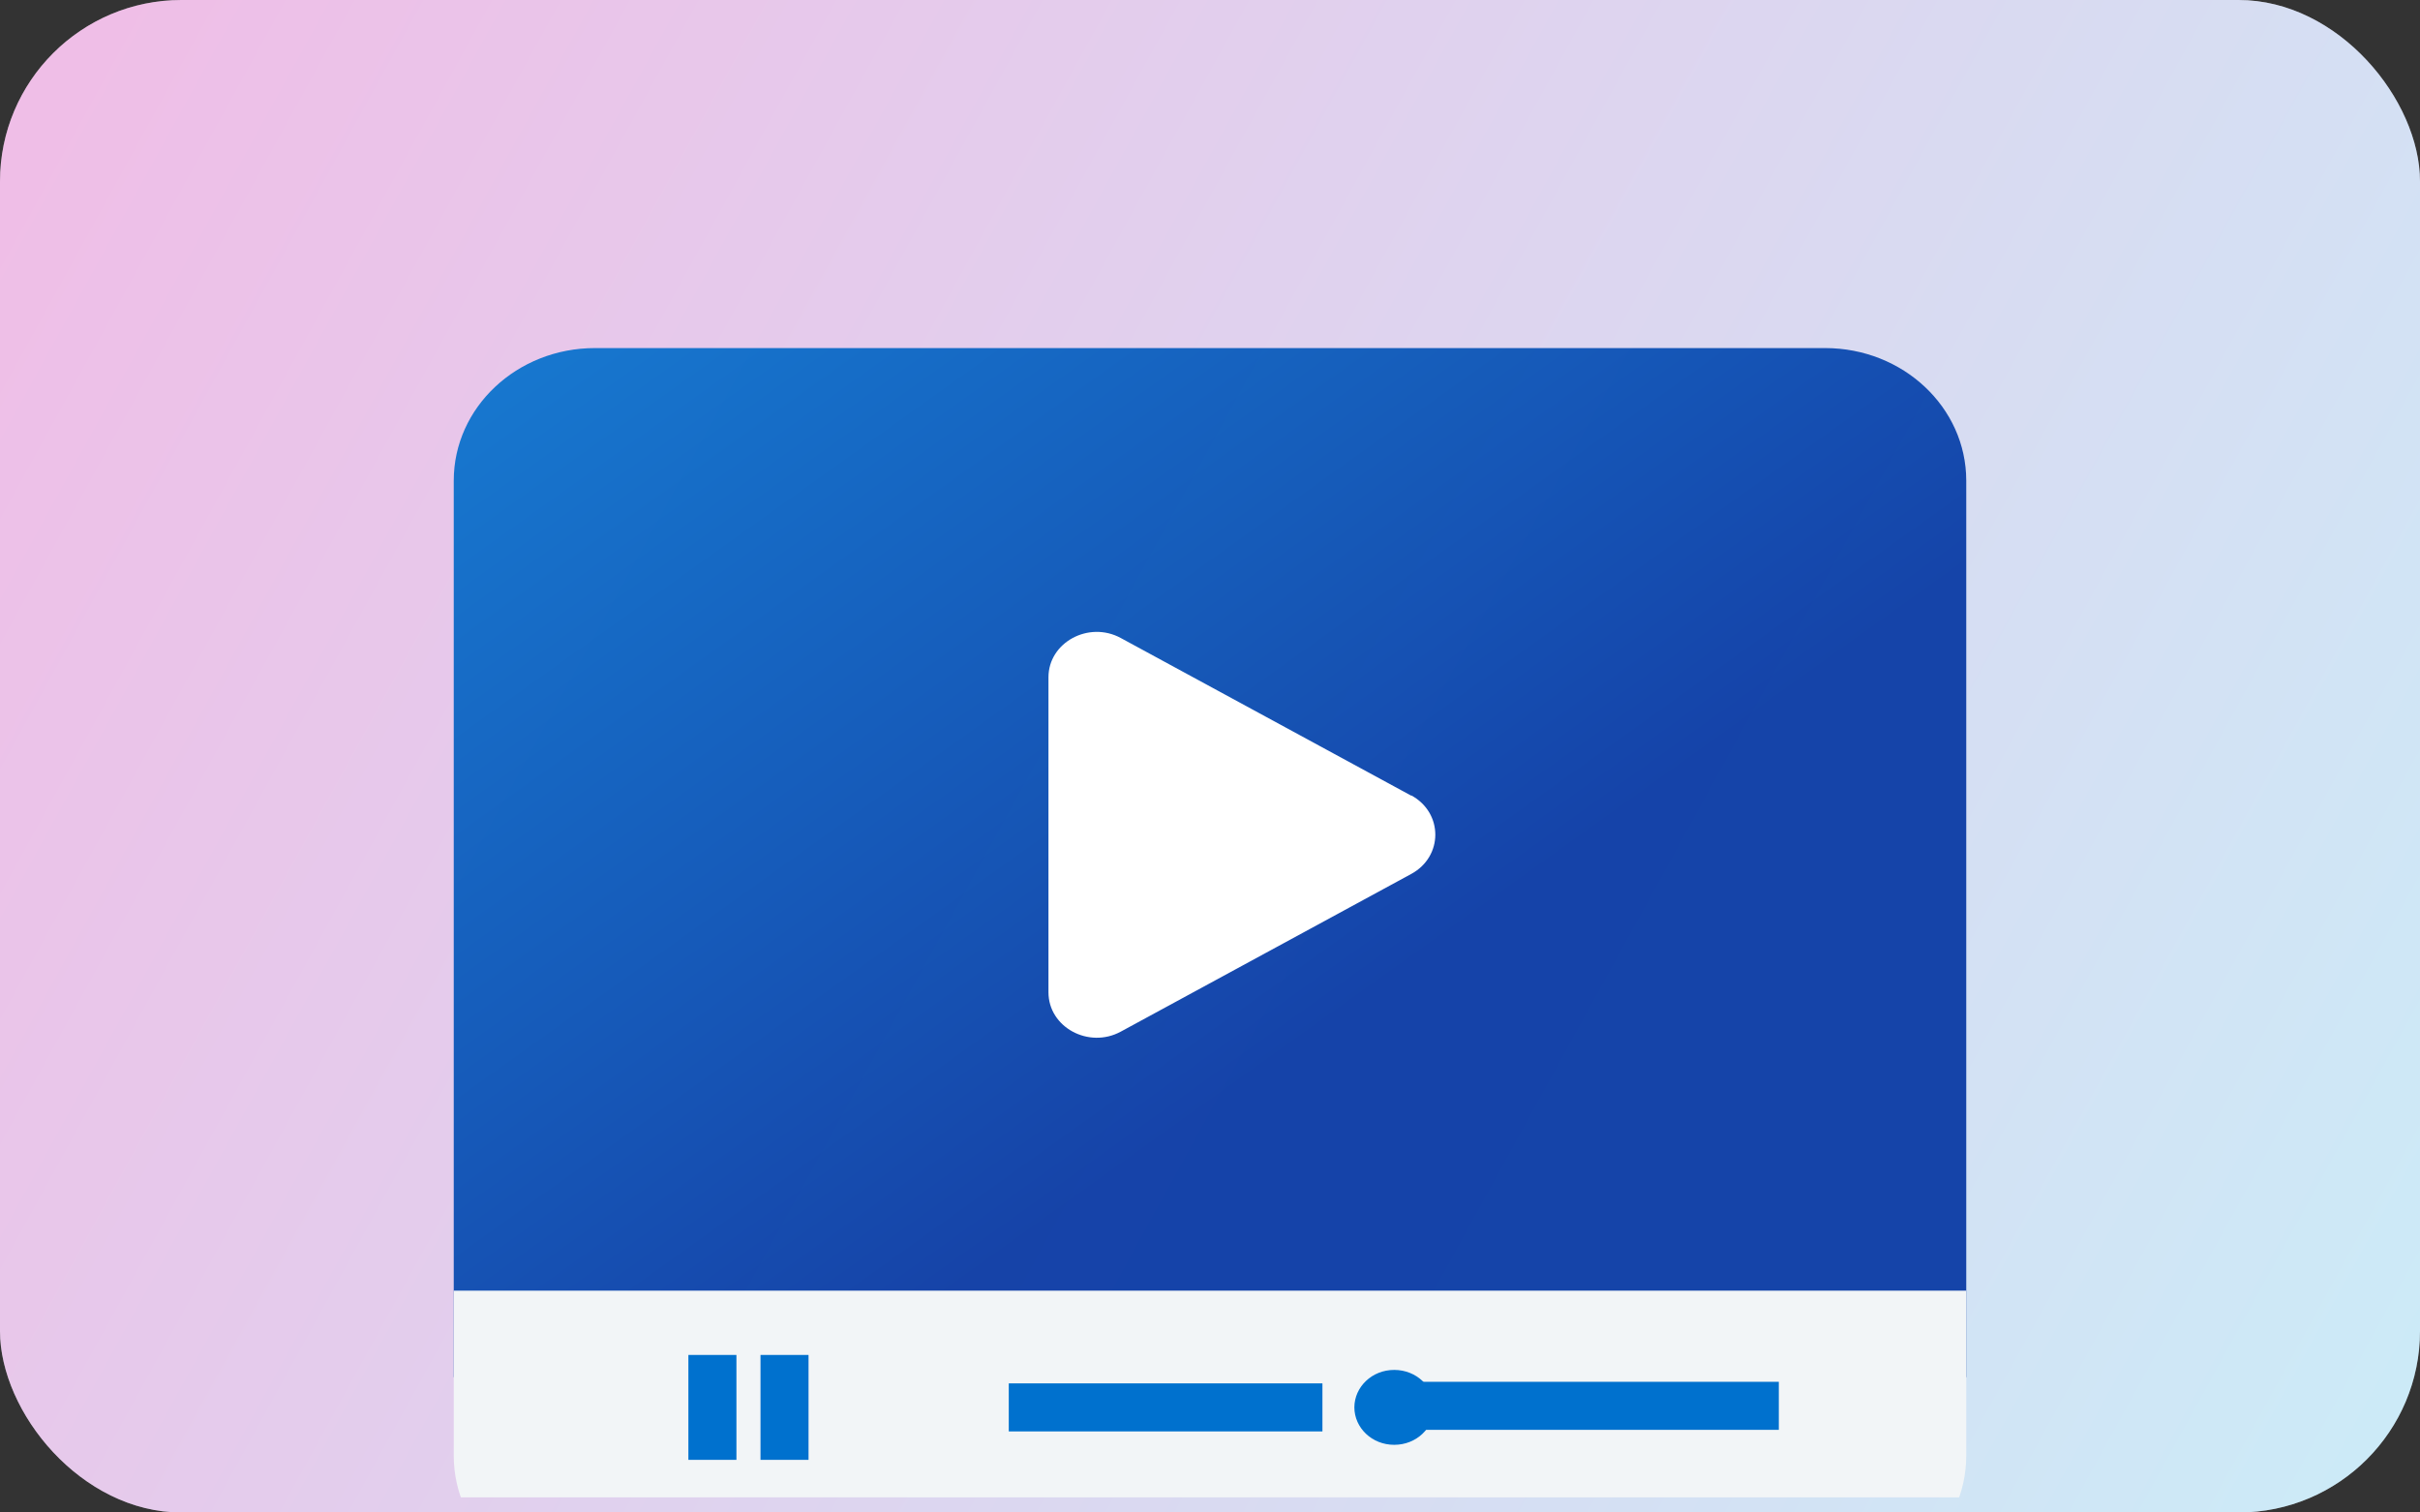
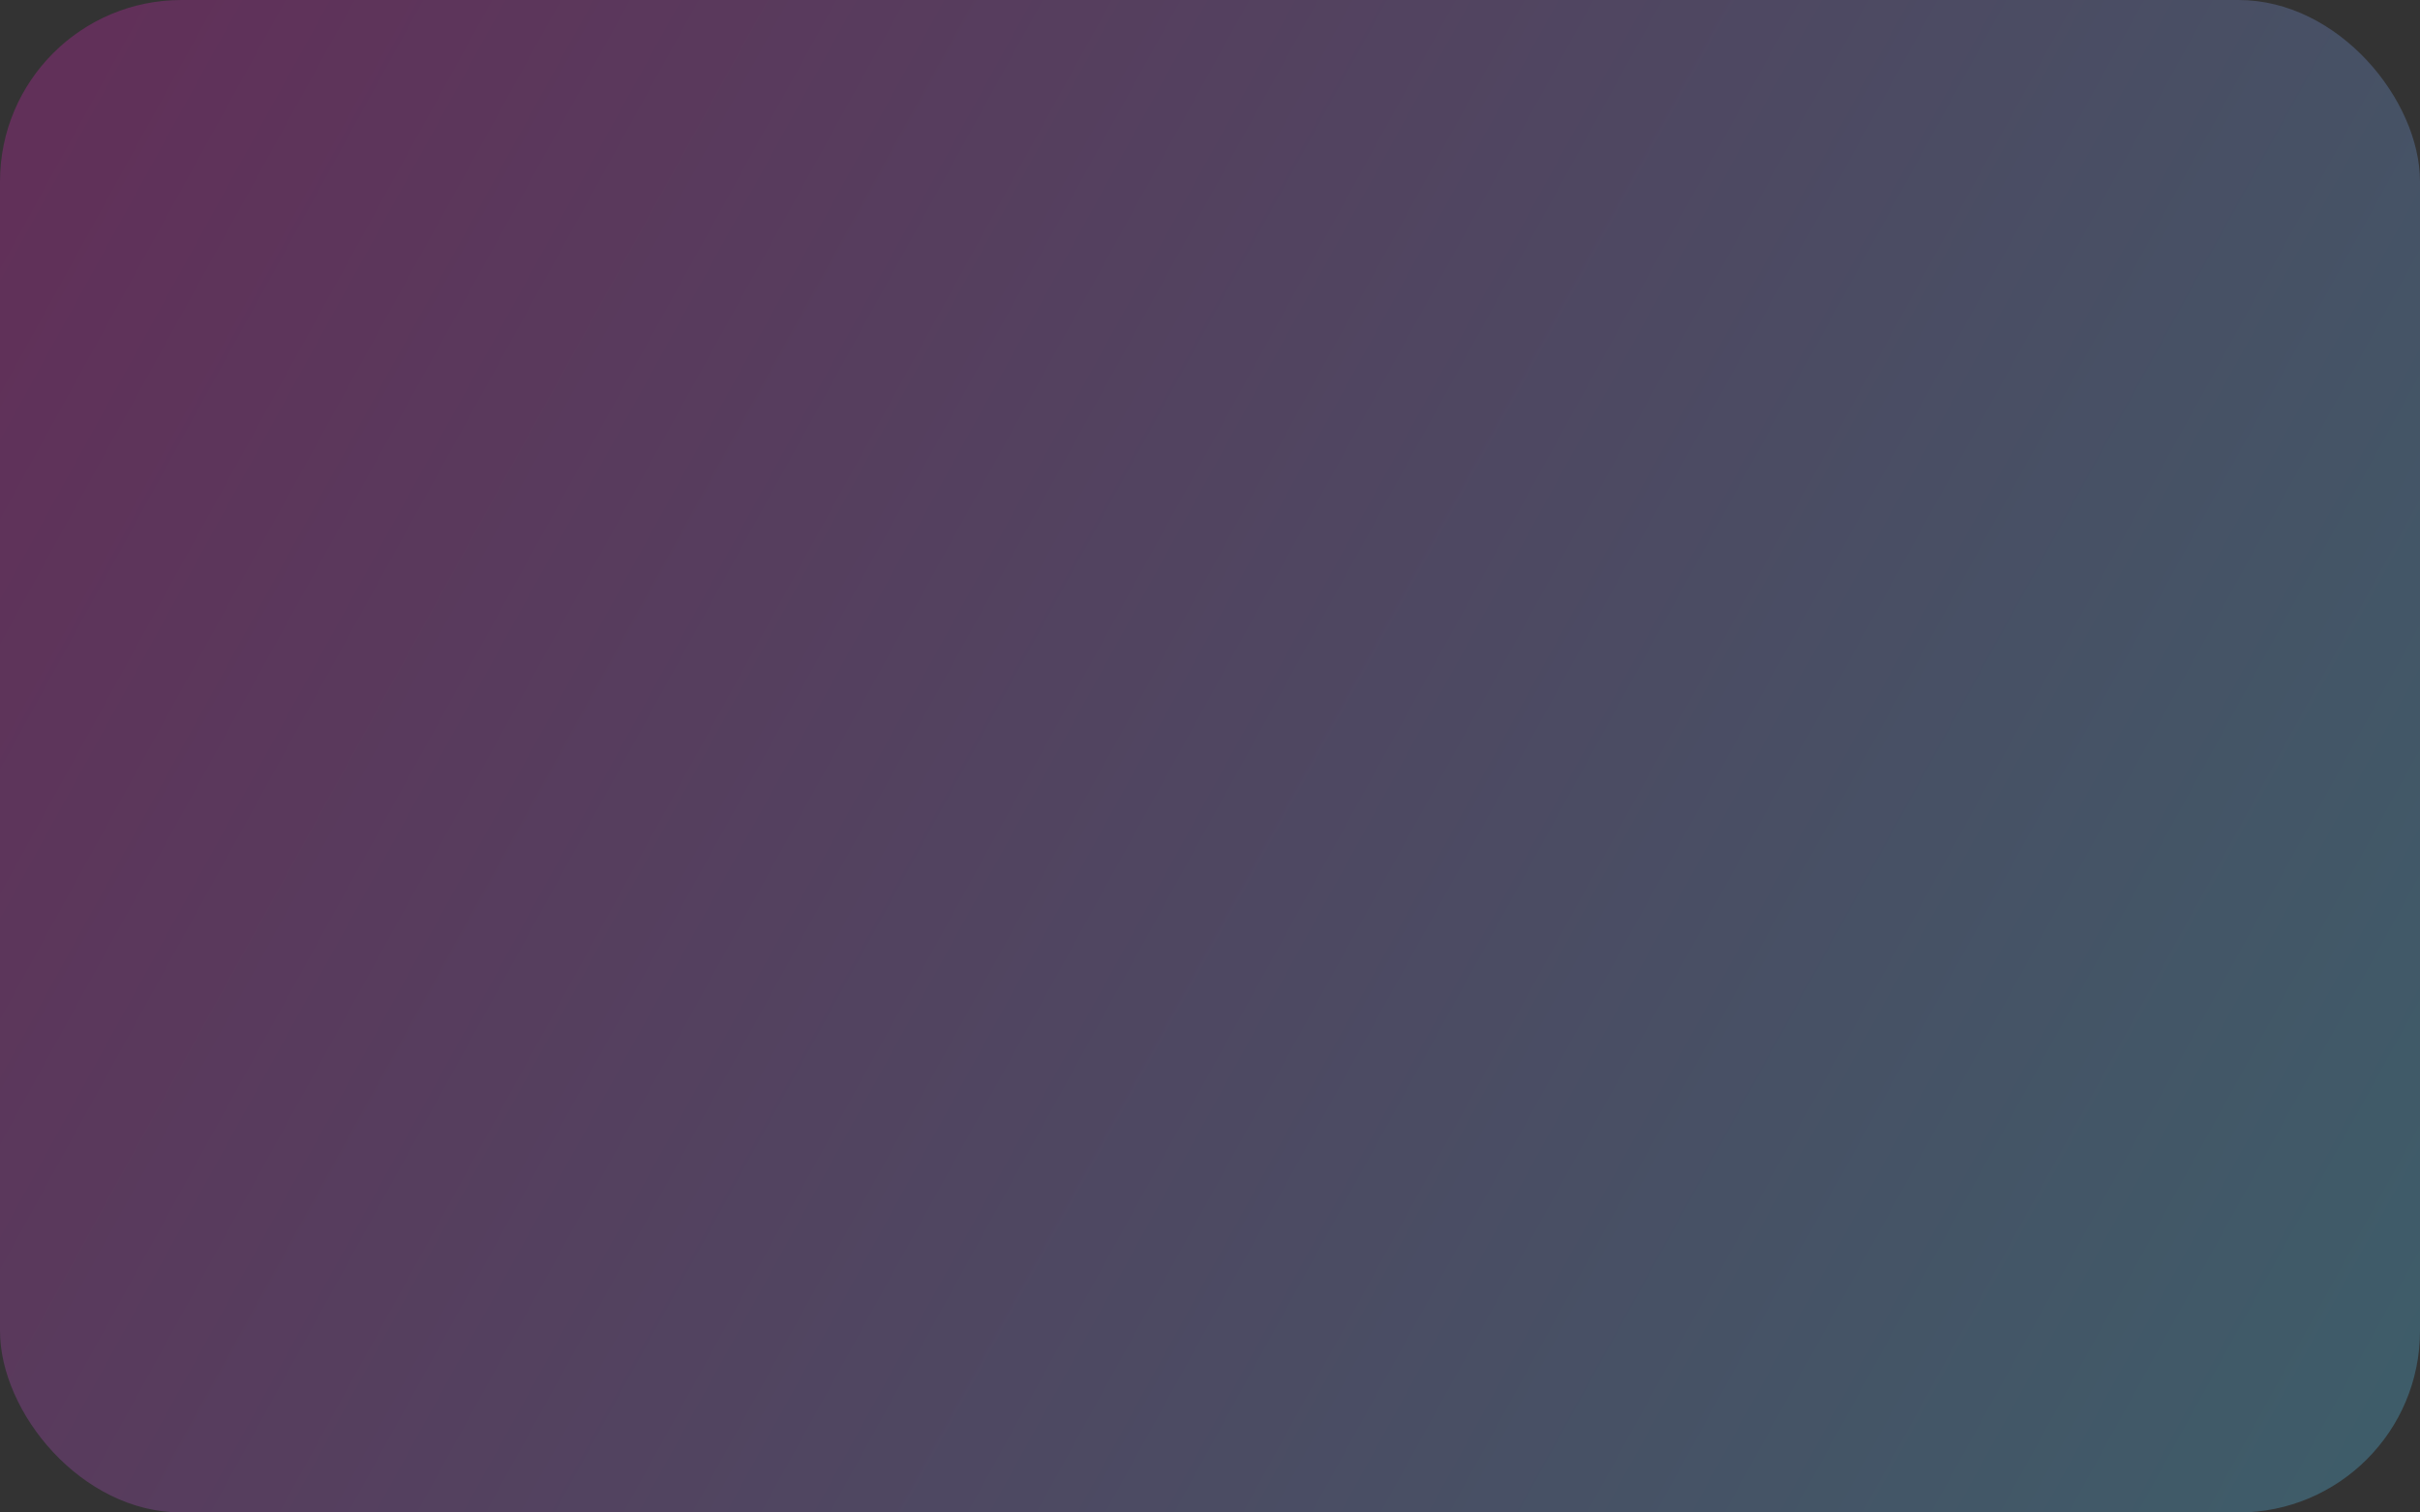
<svg xmlns="http://www.w3.org/2000/svg" width="120" height="75" viewBox="0 0 120 75" fill="none">
  <rect x="0" y="0" width="120" height="75" fill="#333333" stroke="none" />
-   <rect width="120" height="75" rx="9" fill="white" />
  <rect width="120" height="75" rx="9" fill="url(#paint0_linear_2821_5218)" fill-opacity="0.3" />
  <g clip-path="url(#clip0_2821_5218)">
    <path opacity="0.9" d="M97.5 68.29L22.5 68.29V23.834C22.5 20.203 25.633 17.26 29.5 17.26L90.5 17.26C94.367 17.26 97.5 20.203 97.5 23.834V68.29Z" fill="url(#paint1_linear_2821_5218)" />
    <path d="M22.5 64.001H97.5V72.186C97.5 75.817 94.367 78.761 90.5 78.761H29.5C25.633 78.761 22.5 75.817 22.5 72.186V64.001Z" fill="#F2F5F7" />
-     <path d="M35.326 67.188V72.39" stroke="#0071CE" stroke-width="2.382" />
    <path d="M38.902 67.188V72.39" stroke="#0071CE" stroke-width="2.382" />
    <path d="M65.575 69.789H50.022" stroke="#0071CE" stroke-width="2.382" />
    <path d="M88.206 69.711H69.744" stroke="#0071CE" stroke-width="2.382" />
    <path d="M70.516 69.788C70.516 70.45 69.934 71.049 69.135 71.049C68.337 71.049 67.754 70.45 67.754 69.788C67.754 69.126 68.337 68.526 69.135 68.526C69.934 68.526 70.516 69.126 70.516 69.788Z" fill="#0071CE" stroke="#0071CE" stroke-width="1.191" />
-     <path d="M69.98 39.441C71.57 40.305 71.57 42.472 69.98 43.336L62.778 47.246L55.576 51.156C53.986 52.019 51.99 50.936 51.99 49.208V33.584C51.99 31.856 53.986 30.773 55.576 31.637L62.778 35.546L69.98 39.456V39.441Z" fill="white" />
  </g>
  <defs>
    <linearGradient id="paint0_linear_2821_5218" x1="1.7391e-07" y1="8.371" x2="120.25" y2="74.546" gradientUnits="userSpaceOnUse">
      <stop stop-color="#CC27B0" />
      <stop offset="1" stop-color="#54C0E8" />
    </linearGradient>
    <linearGradient id="paint1_linear_2821_5218" x1="97.501" y1="68.251" x2="47.998" y2="-1.017" gradientUnits="userSpaceOnUse">
      <stop offset="0.381" stop-color="#0033A1" />
      <stop offset="0.649" stop-color="#004FB5" />
      <stop offset="1" stop-color="#0071CE" />
    </linearGradient>
    <clipPath id="clip0_2821_5218">
-       <rect width="75" height="57" fill="white" transform="translate(22.5 17.25)" />
-     </clipPath>
+       </clipPath>
  </defs>
</svg>